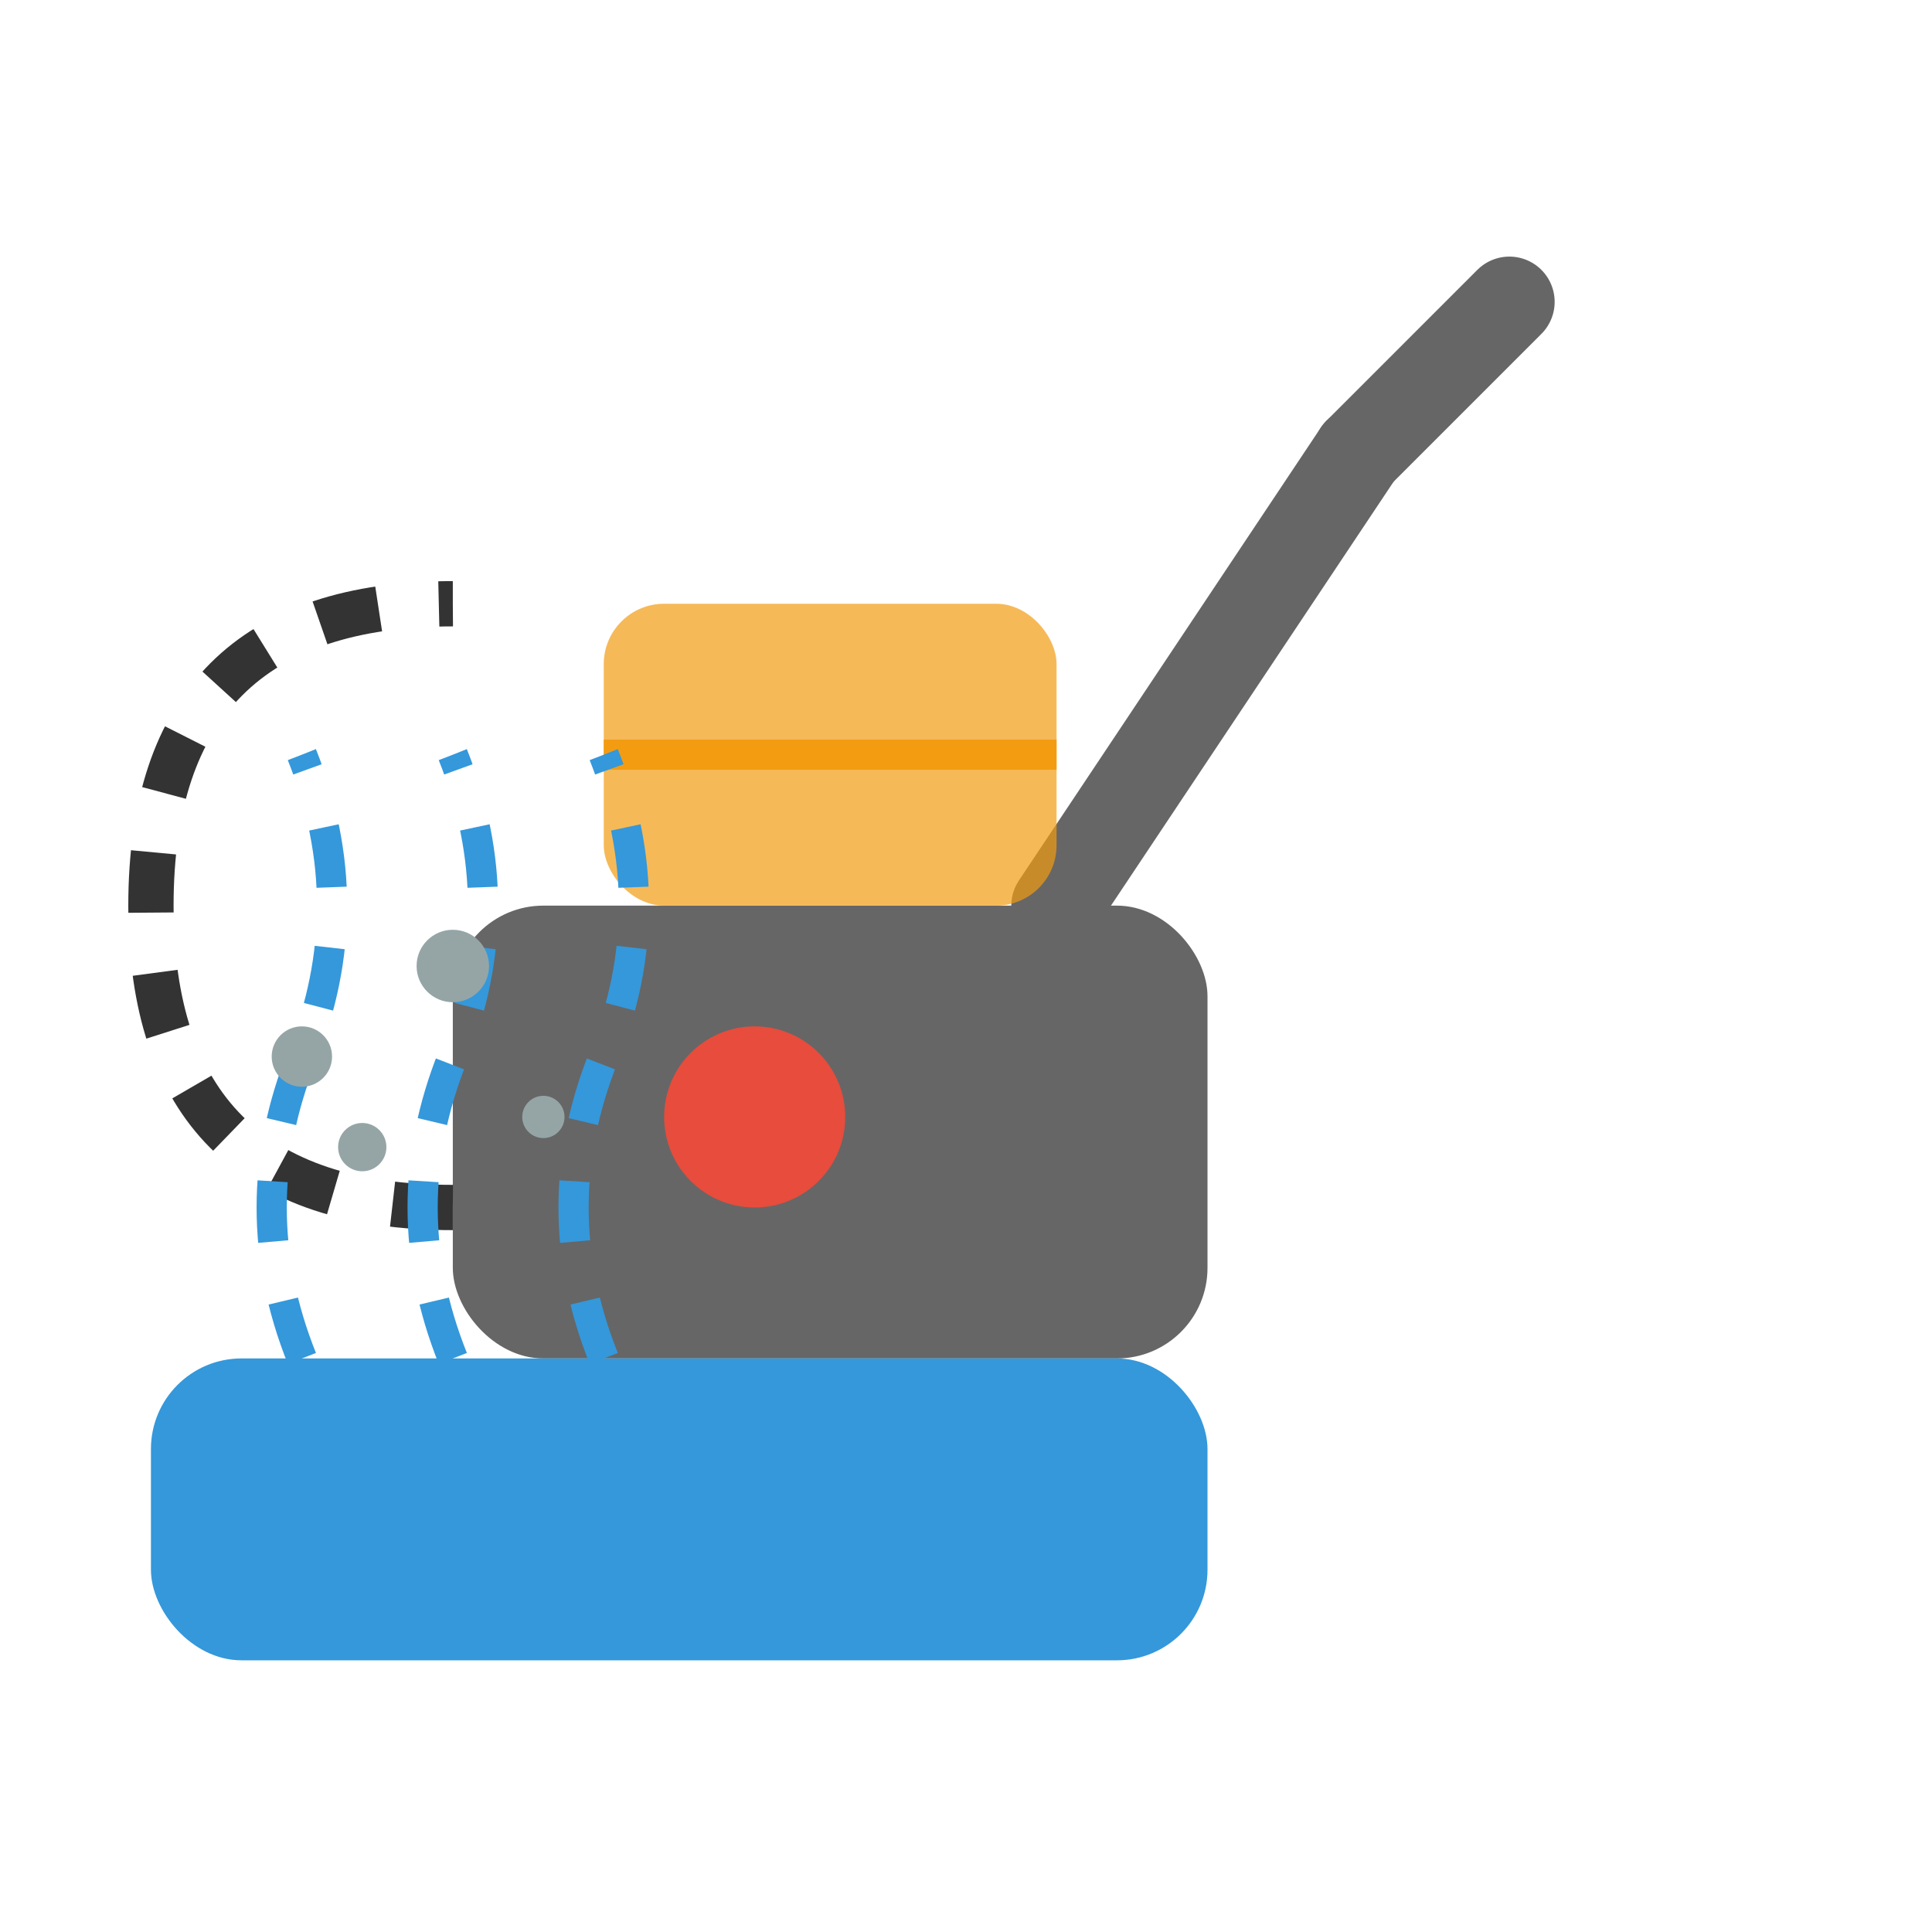
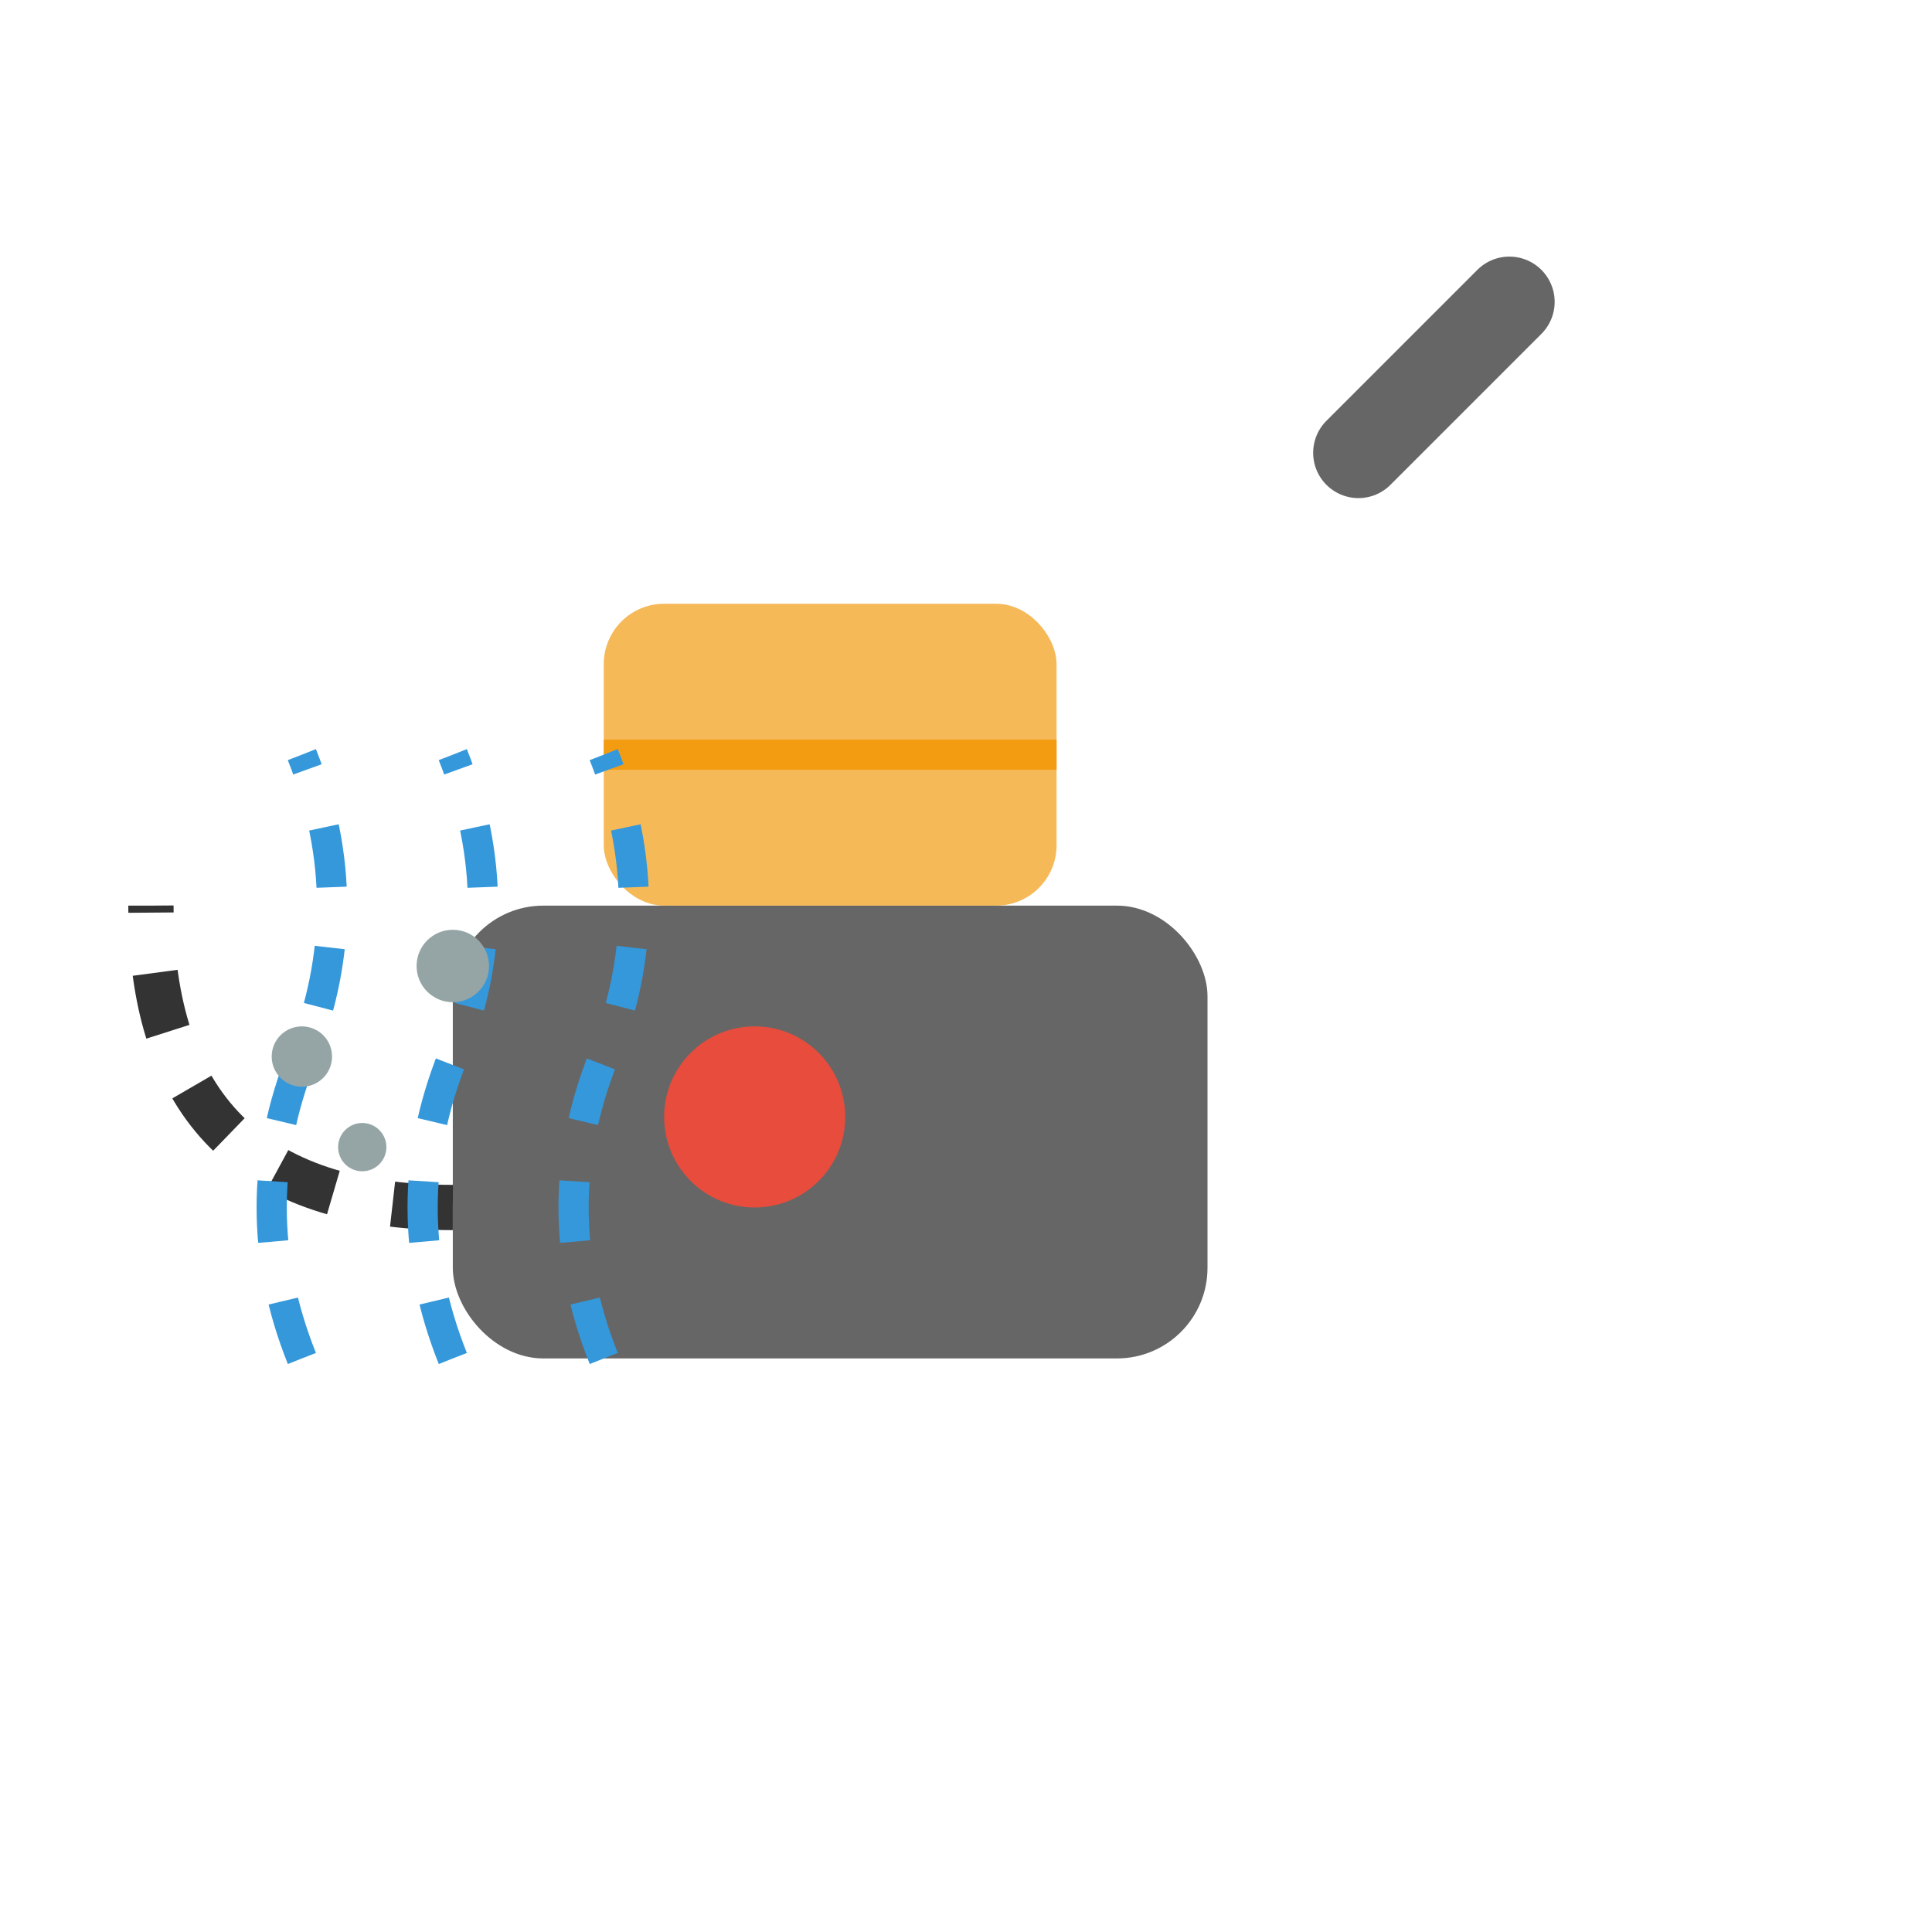
<svg xmlns="http://www.w3.org/2000/svg" width="64" height="64" viewBox="0 0 64 64">
  <rect x="15" y="30" width="25" height="15" rx="3" ry="3" fill="#666666" />
-   <rect x="5" y="45" width="35" height="10" rx="3" ry="3" fill="#3498db" />
-   <path d="M35 30L45 15" stroke="#666666" stroke-width="3" stroke-linecap="round" />
  <path d="M45 15L50 10" stroke="#666666" stroke-width="3" stroke-linecap="round" />
  <circle cx="25" cy="37" r="3" fill="#e74c3c" />
  <rect x="20" y="20" width="15" height="10" rx="2" ry="2" fill="#f39c12" fill-opacity="0.7" />
  <line x1="20" y1="25" x2="35" y2="25" stroke="#f39c12" stroke-width="1" />
-   <path d="M15 40Q5 40 5 30Q5 20 15 20" fill="none" stroke="#333333" stroke-width="1.5" stroke-dasharray="2" />
+   <path d="M15 40Q5 40 5 30" fill="none" stroke="#333333" stroke-width="1.5" stroke-dasharray="2" />
  <path d="M10 45Q8 40 10 35Q12 30 10 25" fill="none" stroke="#3498db" stroke-width="1" stroke-dasharray="2" />
  <path d="M15 45Q13 40 15 35Q17 30 15 25" fill="none" stroke="#3498db" stroke-width="1" stroke-dasharray="2" />
  <path d="M20 45Q18 40 20 35Q22 30 20 25" fill="none" stroke="#3498db" stroke-width="1" stroke-dasharray="2" />
  <circle cx="10" cy="35" r="1" fill="#95a5a6" />
  <circle cx="12" cy="38" r="0.8" fill="#95a5a6" />
  <circle cx="15" cy="32" r="1.2" fill="#95a5a6" />
-   <circle cx="18" cy="37" r="0.7" fill="#95a5a6" />
</svg>